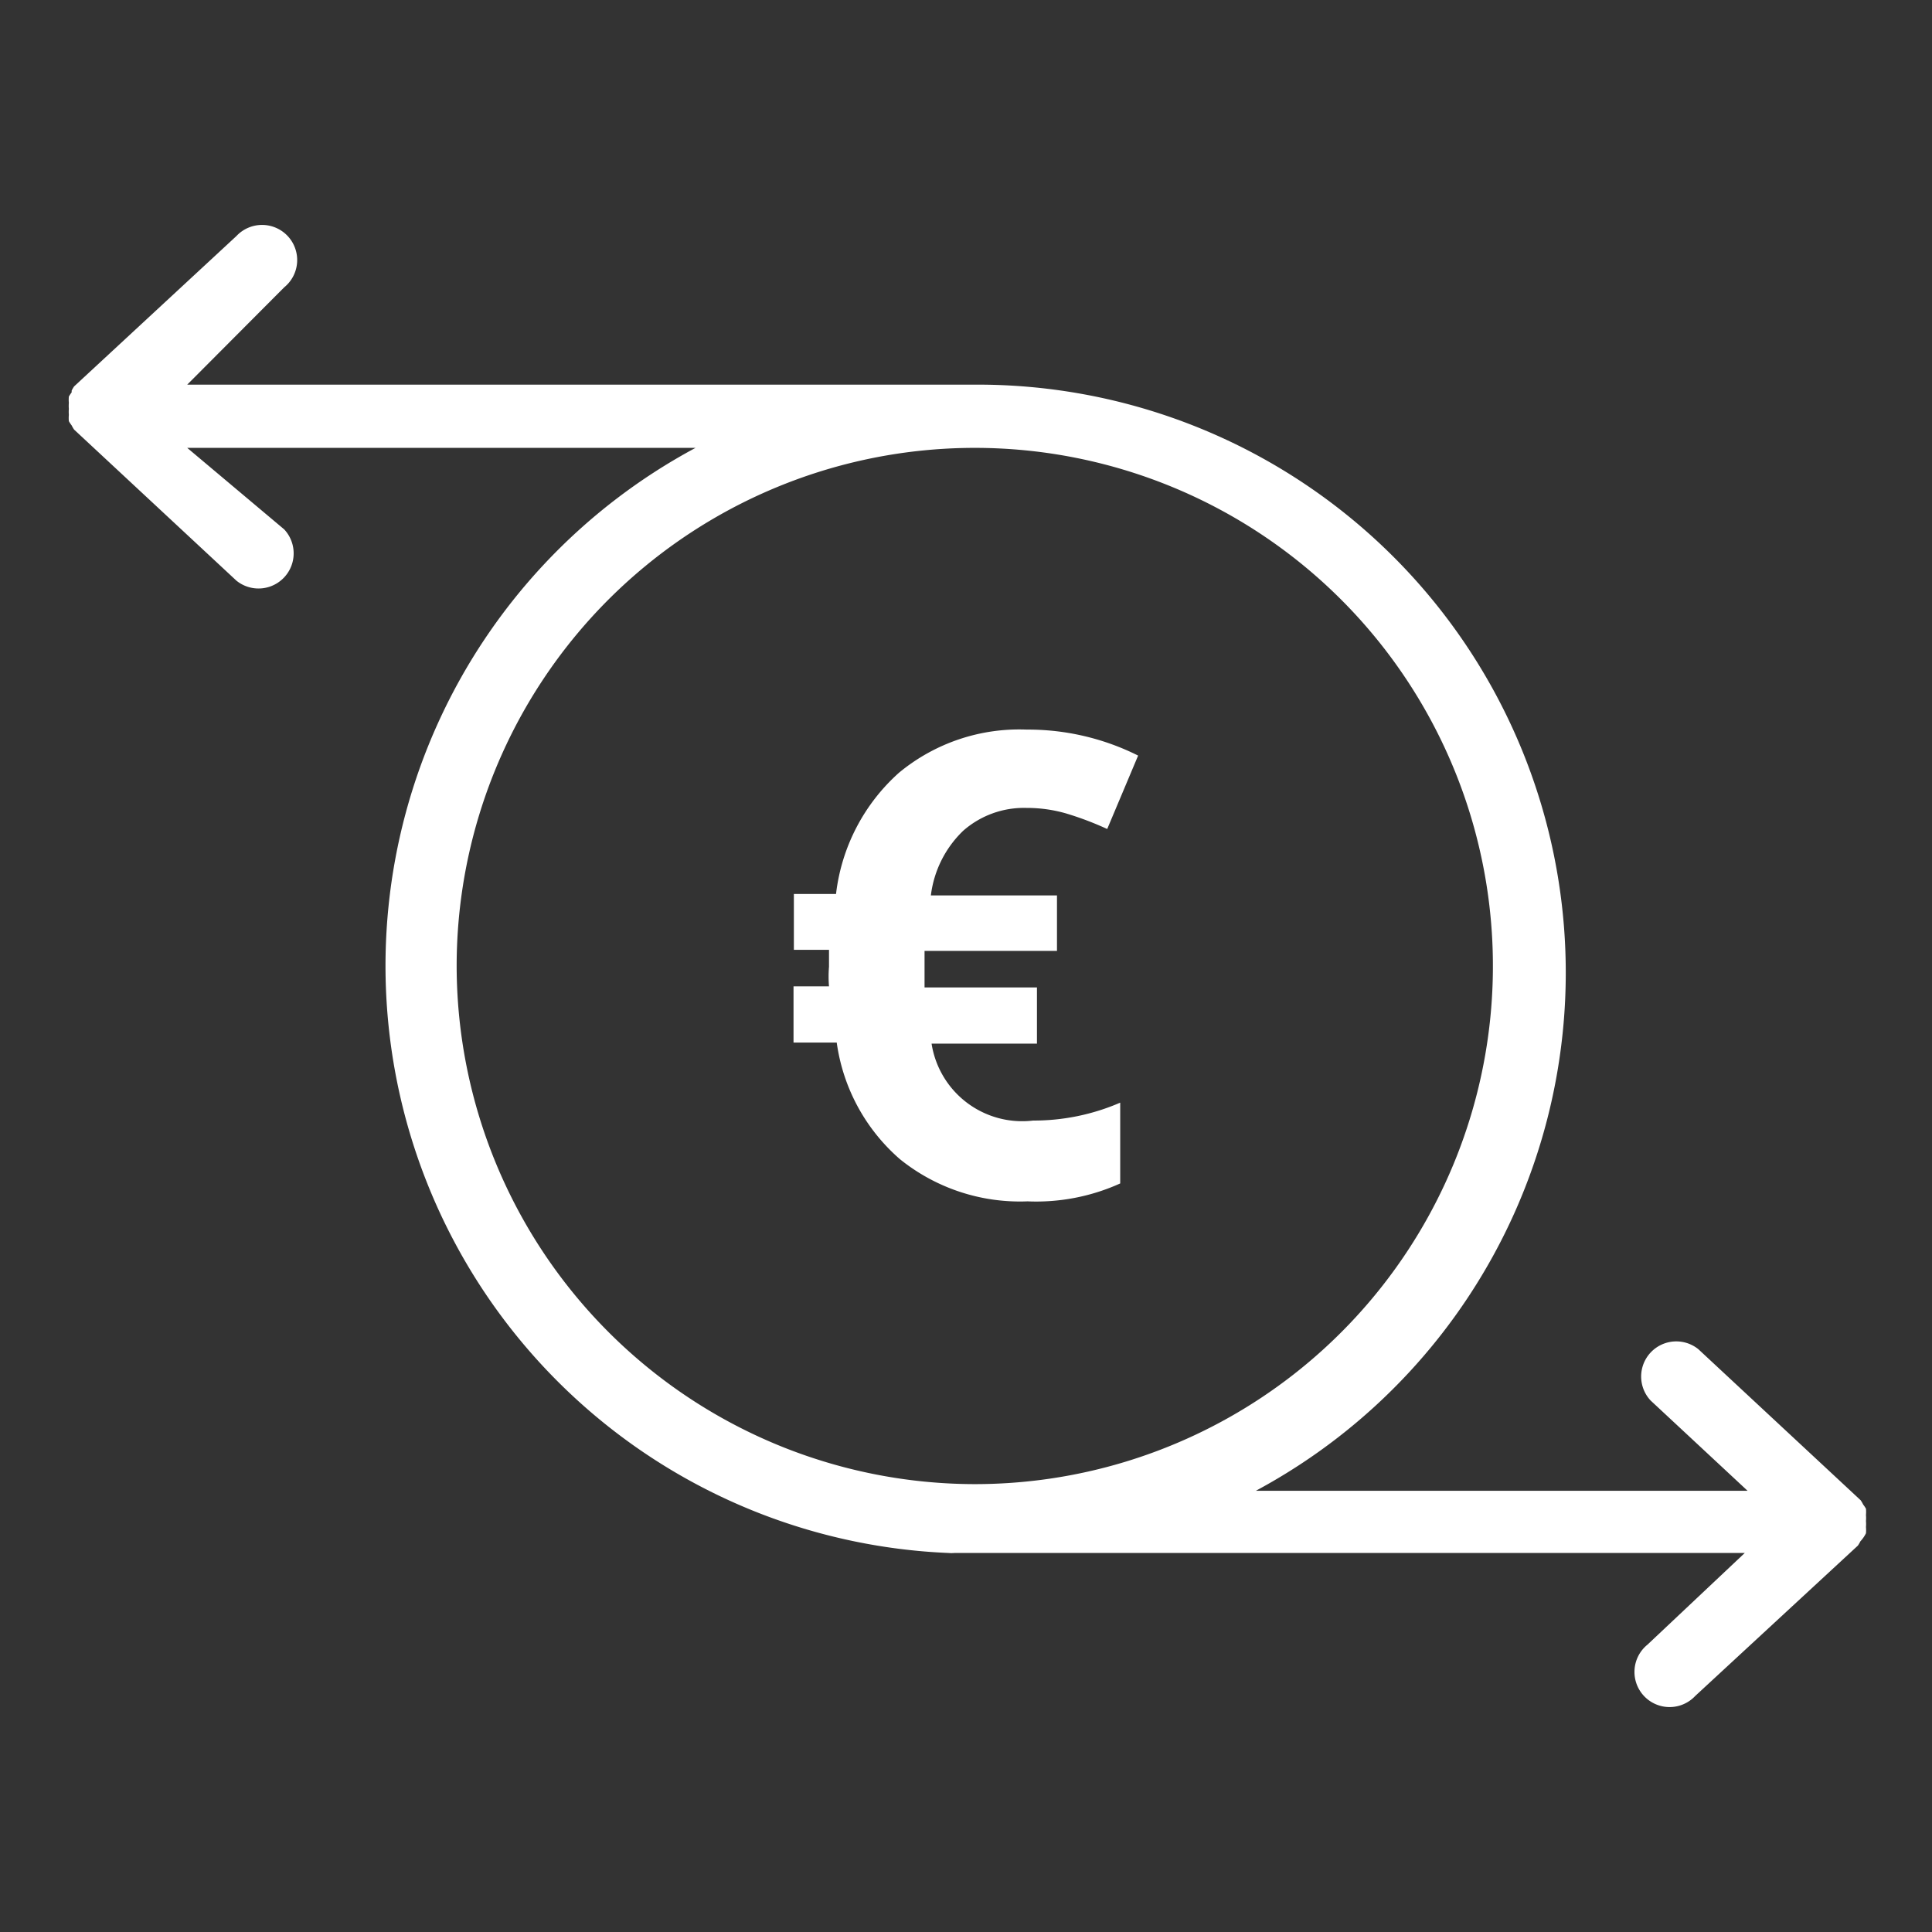
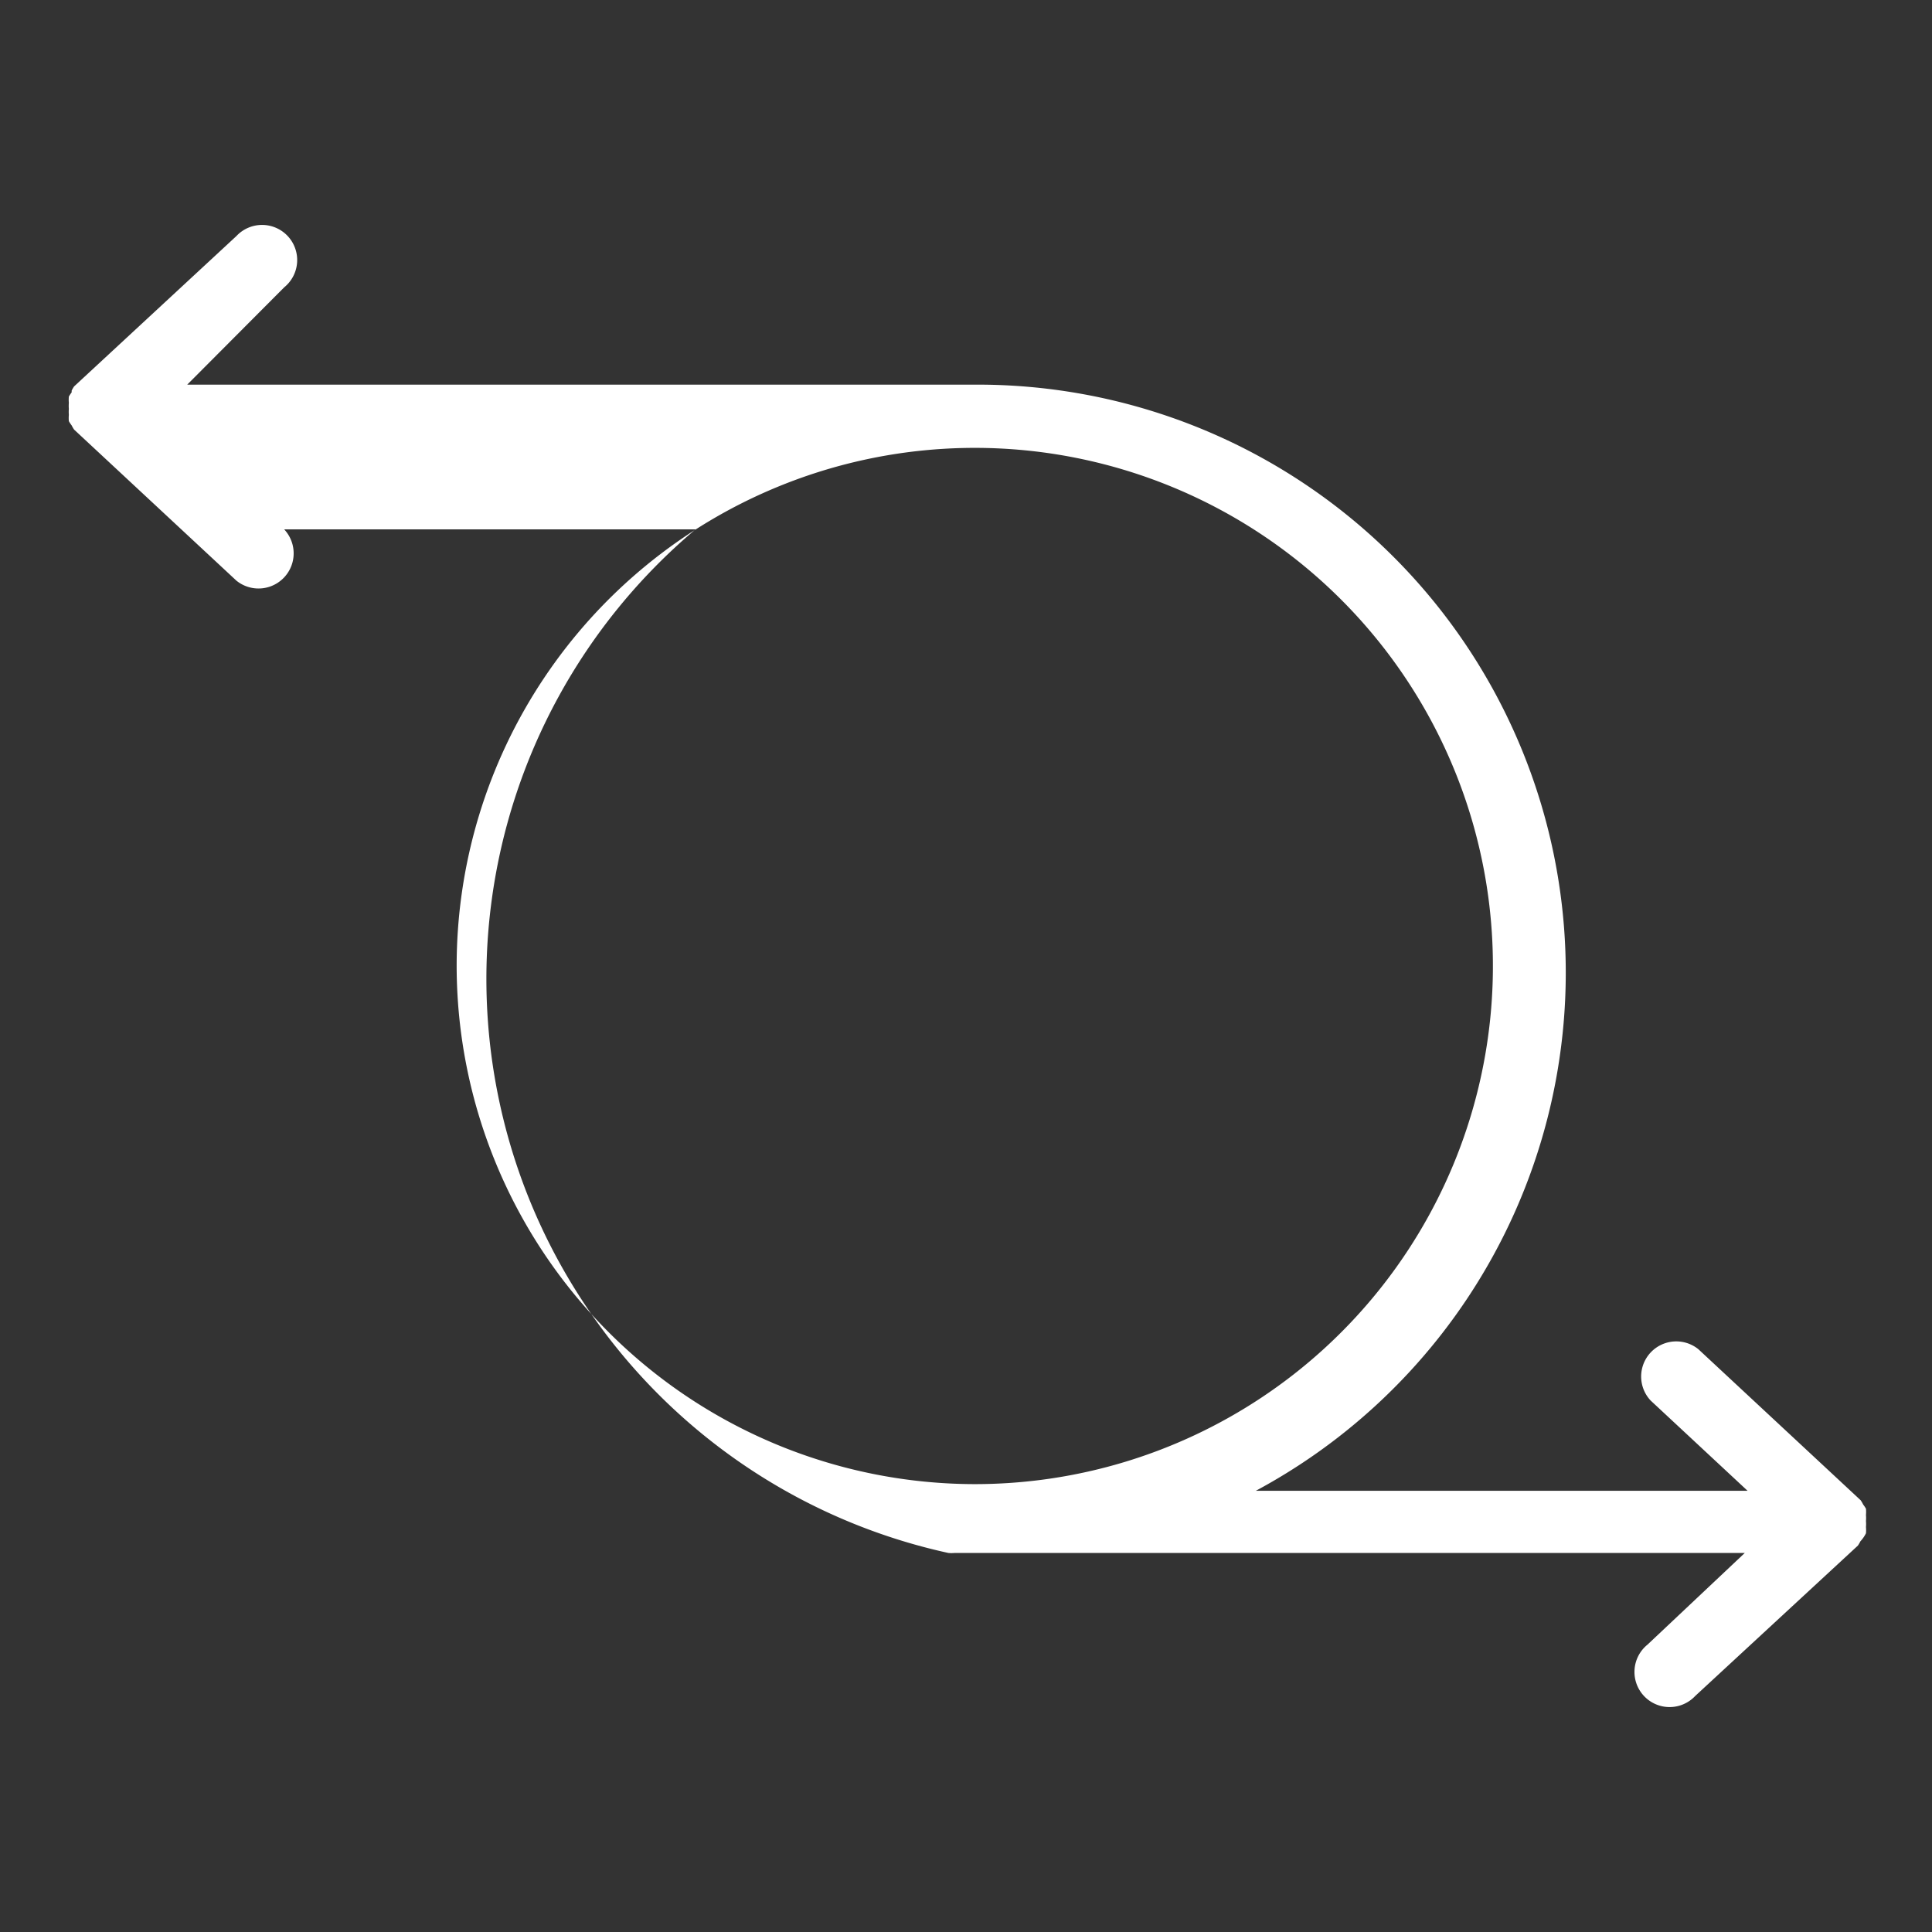
<svg xmlns="http://www.w3.org/2000/svg" viewBox="0 0 55 55" width="55" height="55">
  <rect x="0" y="0" width="55" height="55" fill="#333333" stroke="none" />
  <g class="nc-icon-wrapper" fill="#ffffff">
    <title>OPC-de-tresorerie</title>
    <g id="Calque_2" data-name="Calque 2">
      <g id="Calque_1-2" data-name="Calque 1">
-         <path class="cls-1" d="M42.25 27.5A14.75 14.75 0 1 0 27.5 42.25 14.77 14.77 0 0 0 42.25 27.5zM23.6 29.71h-1.23v-1.6h1.06a3.42 3.42 0 0 1 0-.56v-.48h-1v-1.58h1.2A5.48 5.48 0 0 1 25.36 22 5.37 5.37 0 0 1 29 20.77a7 7 0 0 1 3.17.74l-.87 2.09a9 9 0 0 0-1.16-.44A4 4 0 0 0 29 23a2.62 2.62 0 0 0-1.81.64 3.07 3.07 0 0 0-.92 1.84h3.63v1.59h-3.76v1.04h3.2v1.6h-3a2.61 2.61 0 0 0 2.89 2.19 6.19 6.19 0 0 0 2.48-.51v2.31a5.8 5.8 0 0 1-2.64.53A5.44 5.44 0 0 1 25.4 33a5.37 5.37 0 0 1-1.8-3.29z" fill="none" />
-         <path d="M53.12 43.65a1 1 0 0 0 0-.18 1 1 0 0 0 0-.17 1 1 0 0 0 0-.17 1 1 0 0 0 0-.18 1 1 0 0 0-.08-.12.94.94 0 0 0-.07-.12l-4.62-4.3a1 1 0 0 0-1.36 1.46l2.76 2.57h-14a16.74 16.74 0 0 0-7.84-31.49H5.33l2.76-2.77a1 1 0 1 0-1.36-1.46L2.11 11a.94.94 0 0 0-.07.12v.05a1 1 0 0 0-.08.12 1 1 0 0 0 0 .18 1 1 0 0 0 0 .17 1 1 0 0 0 0 .17 1 1 0 0 0 0 .18 1 1 0 0 0 .08.12.94.94 0 0 0 .07.12l4.62 4.3a1 1 0 0 0 1.36-1.46l-2.76-2.32H19.8A16.73 16.73 0 0 0 27 44.21a1 1 0 0 0 .17 0h22.5l-2.77 2.61a1 1 0 1 0 1.36 1.46L52.89 44a.94.94 0 0 0 .07-.12 1 1 0 0 0 .16-.23zM13 27.5a14.75 14.75 0 1 1 14.73 14.75A14.77 14.77 0 0 1 13 27.5z" />
-         <path d="M31.89 33.69v-2.3a6.19 6.19 0 0 1-2.48.51 2.61 2.61 0 0 1-2.89-2.19h3v-1.6h-3.2v-1.04h3.77v-1.58H26.5a3.07 3.07 0 0 1 .92-1.84 2.62 2.62 0 0 1 1.81-.65 4 4 0 0 1 1.13.16 9 9 0 0 1 1.16.44l.88-2.09a7 7 0 0 0-3.17-.74A5.37 5.37 0 0 0 25.59 22a5.48 5.48 0 0 0-1.79 3.45h-1.2v1.59h1v.48a3.42 3.42 0 0 0 0 .56h-1.01v1.6h1.23a5.37 5.37 0 0 0 1.8 3.32 5.44 5.44 0 0 0 3.63 1.2 5.8 5.8 0 0 0 2.64-.51z" />
+         <path d="M53.12 43.65a1 1 0 0 0 0-.18 1 1 0 0 0 0-.17 1 1 0 0 0 0-.17 1 1 0 0 0 0-.18 1 1 0 0 0-.08-.12.94.94 0 0 0-.07-.12l-4.62-4.3a1 1 0 0 0-1.36 1.46l2.76 2.57h-14a16.74 16.74 0 0 0-7.84-31.49H5.33l2.76-2.77a1 1 0 1 0-1.36-1.46L2.11 11a.94.94 0 0 0-.07.12v.05a1 1 0 0 0-.08.12 1 1 0 0 0 0 .18 1 1 0 0 0 0 .17 1 1 0 0 0 0 .17 1 1 0 0 0 0 .18 1 1 0 0 0 .08.12.94.94 0 0 0 .07.12l4.62 4.3a1 1 0 0 0 1.36-1.46H19.8A16.73 16.73 0 0 0 27 44.21a1 1 0 0 0 .17 0h22.5l-2.77 2.61a1 1 0 1 0 1.36 1.46L52.89 44a.94.94 0 0 0 .07-.12 1 1 0 0 0 .16-.23zM13 27.5a14.75 14.75 0 1 1 14.73 14.75A14.77 14.77 0 0 1 13 27.5z" />
        <circle class="cls-2" cx="27.5" cy="27.5" r="27.5" transform="rotate(-.38 28.558 27.235)" fill="none" opacity=".1" />
      </g>
    </g>
  </g>
</svg>